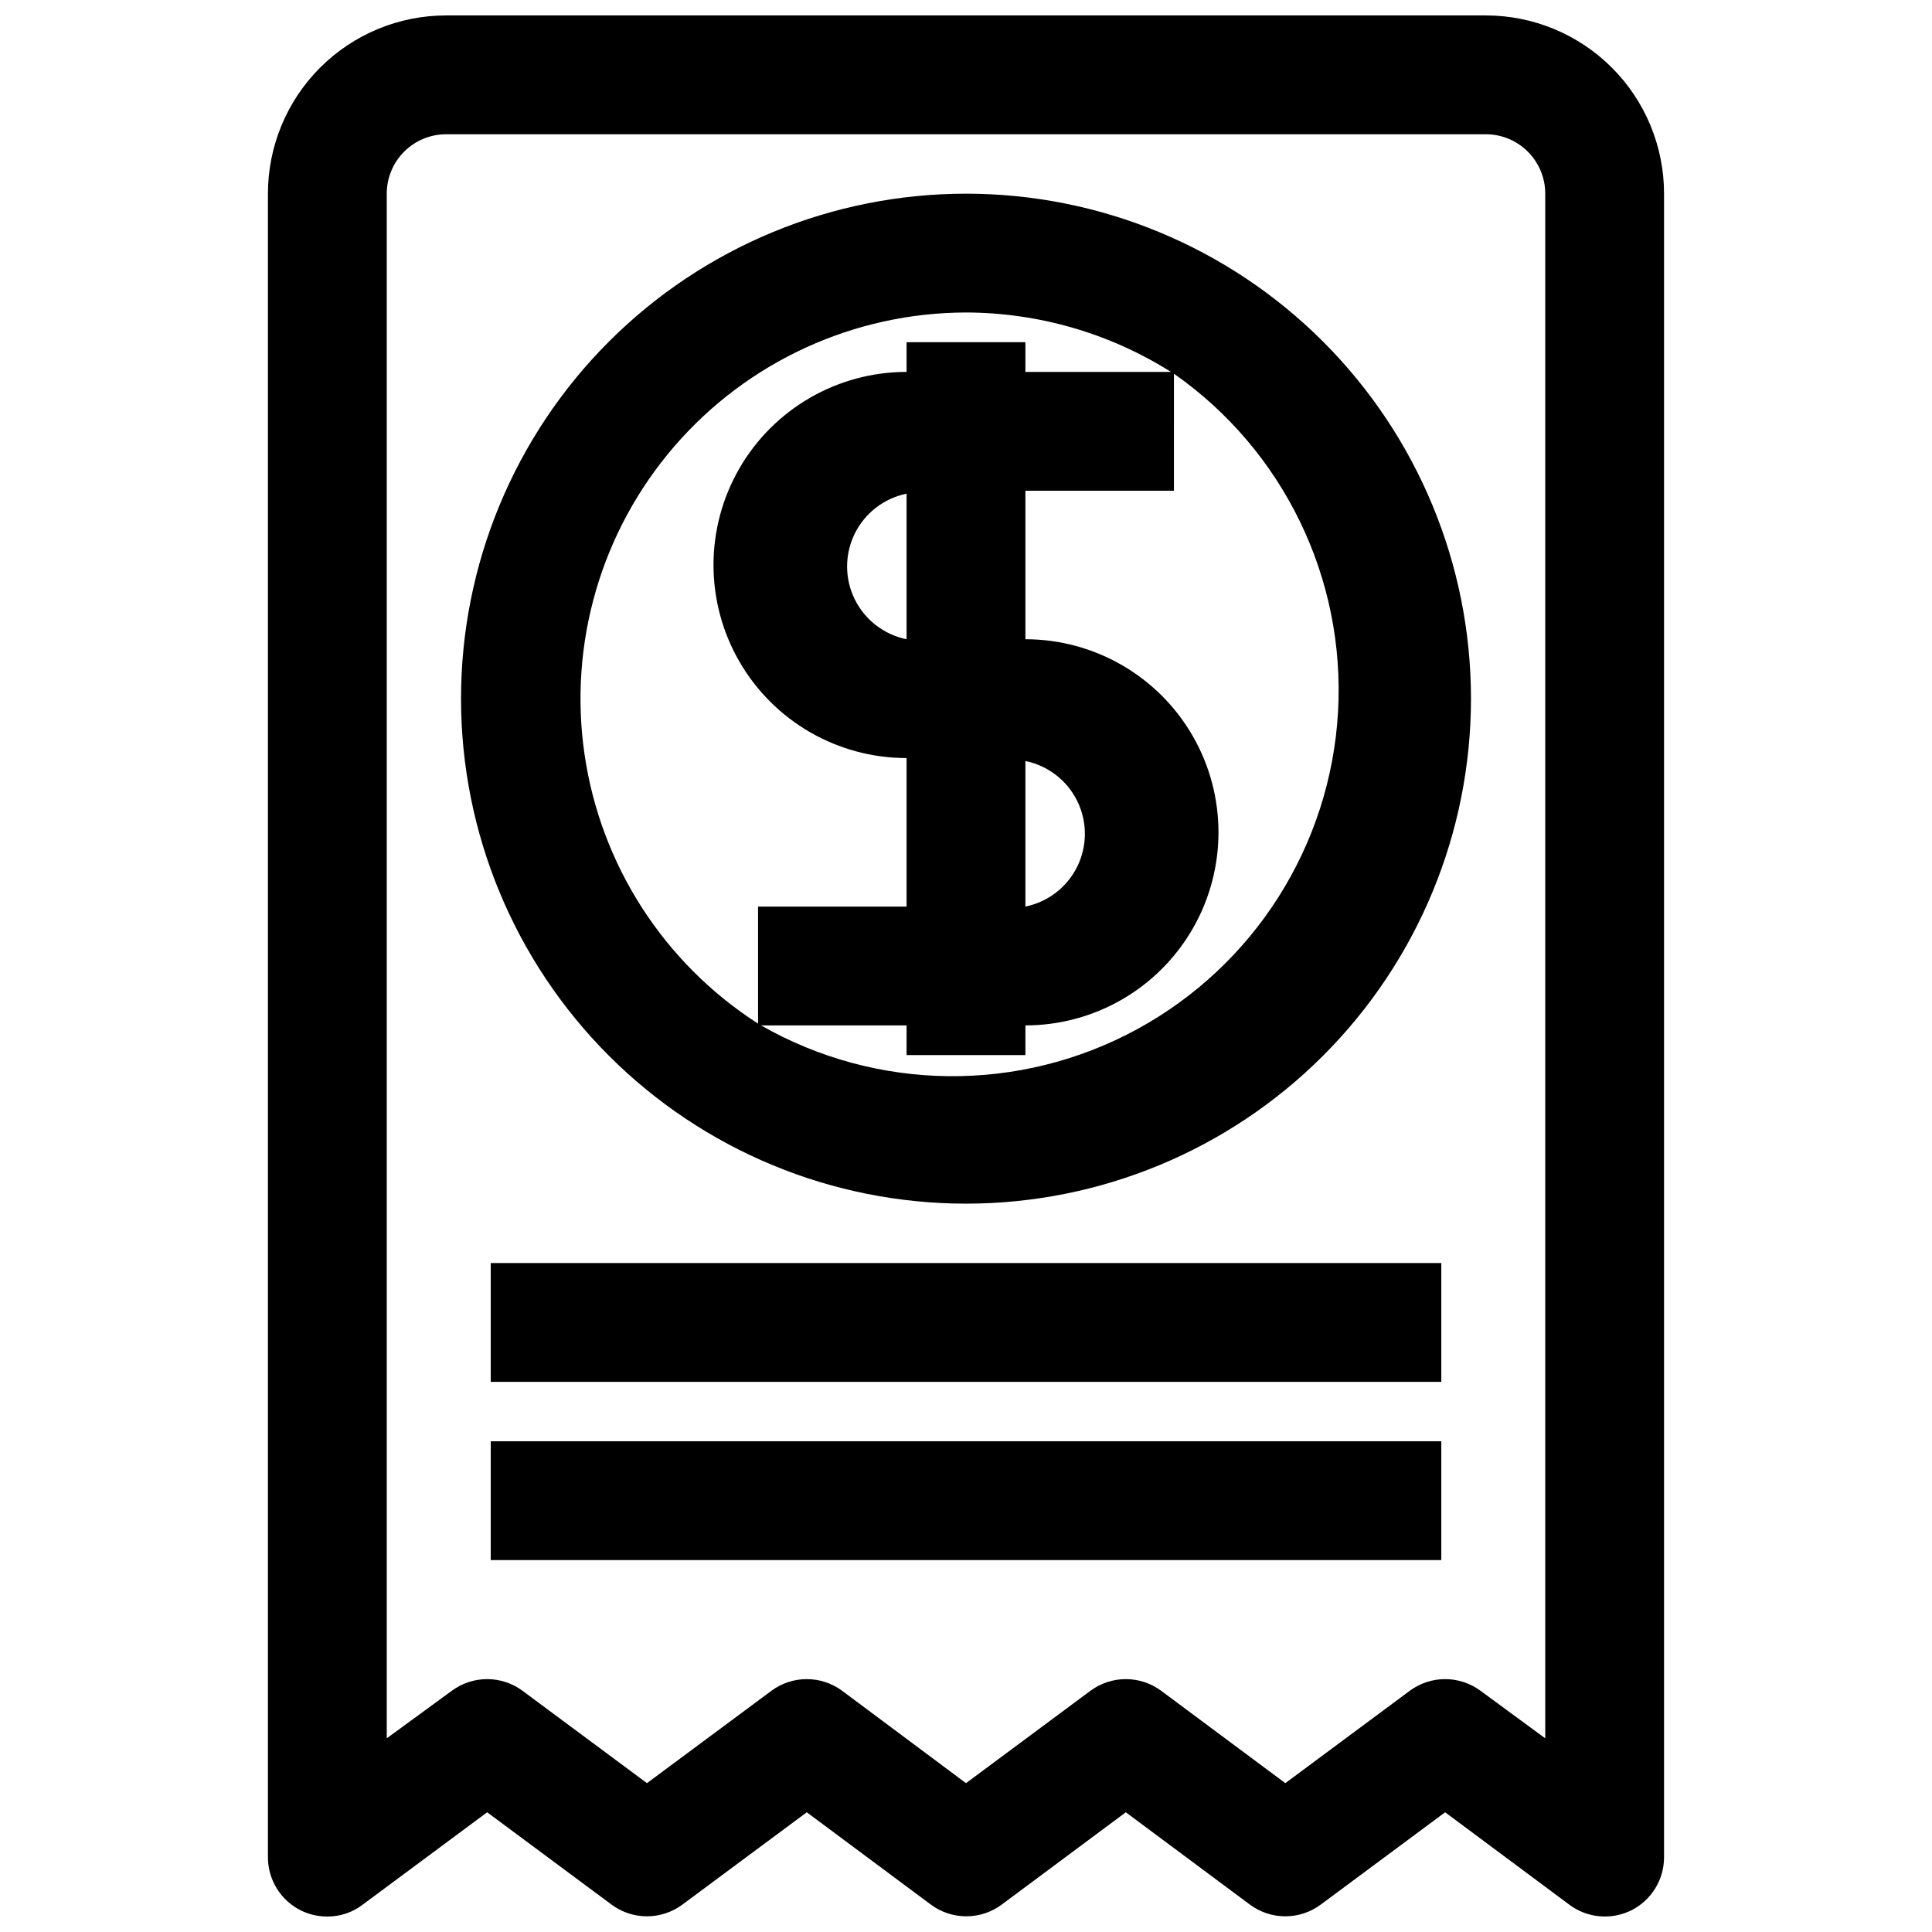
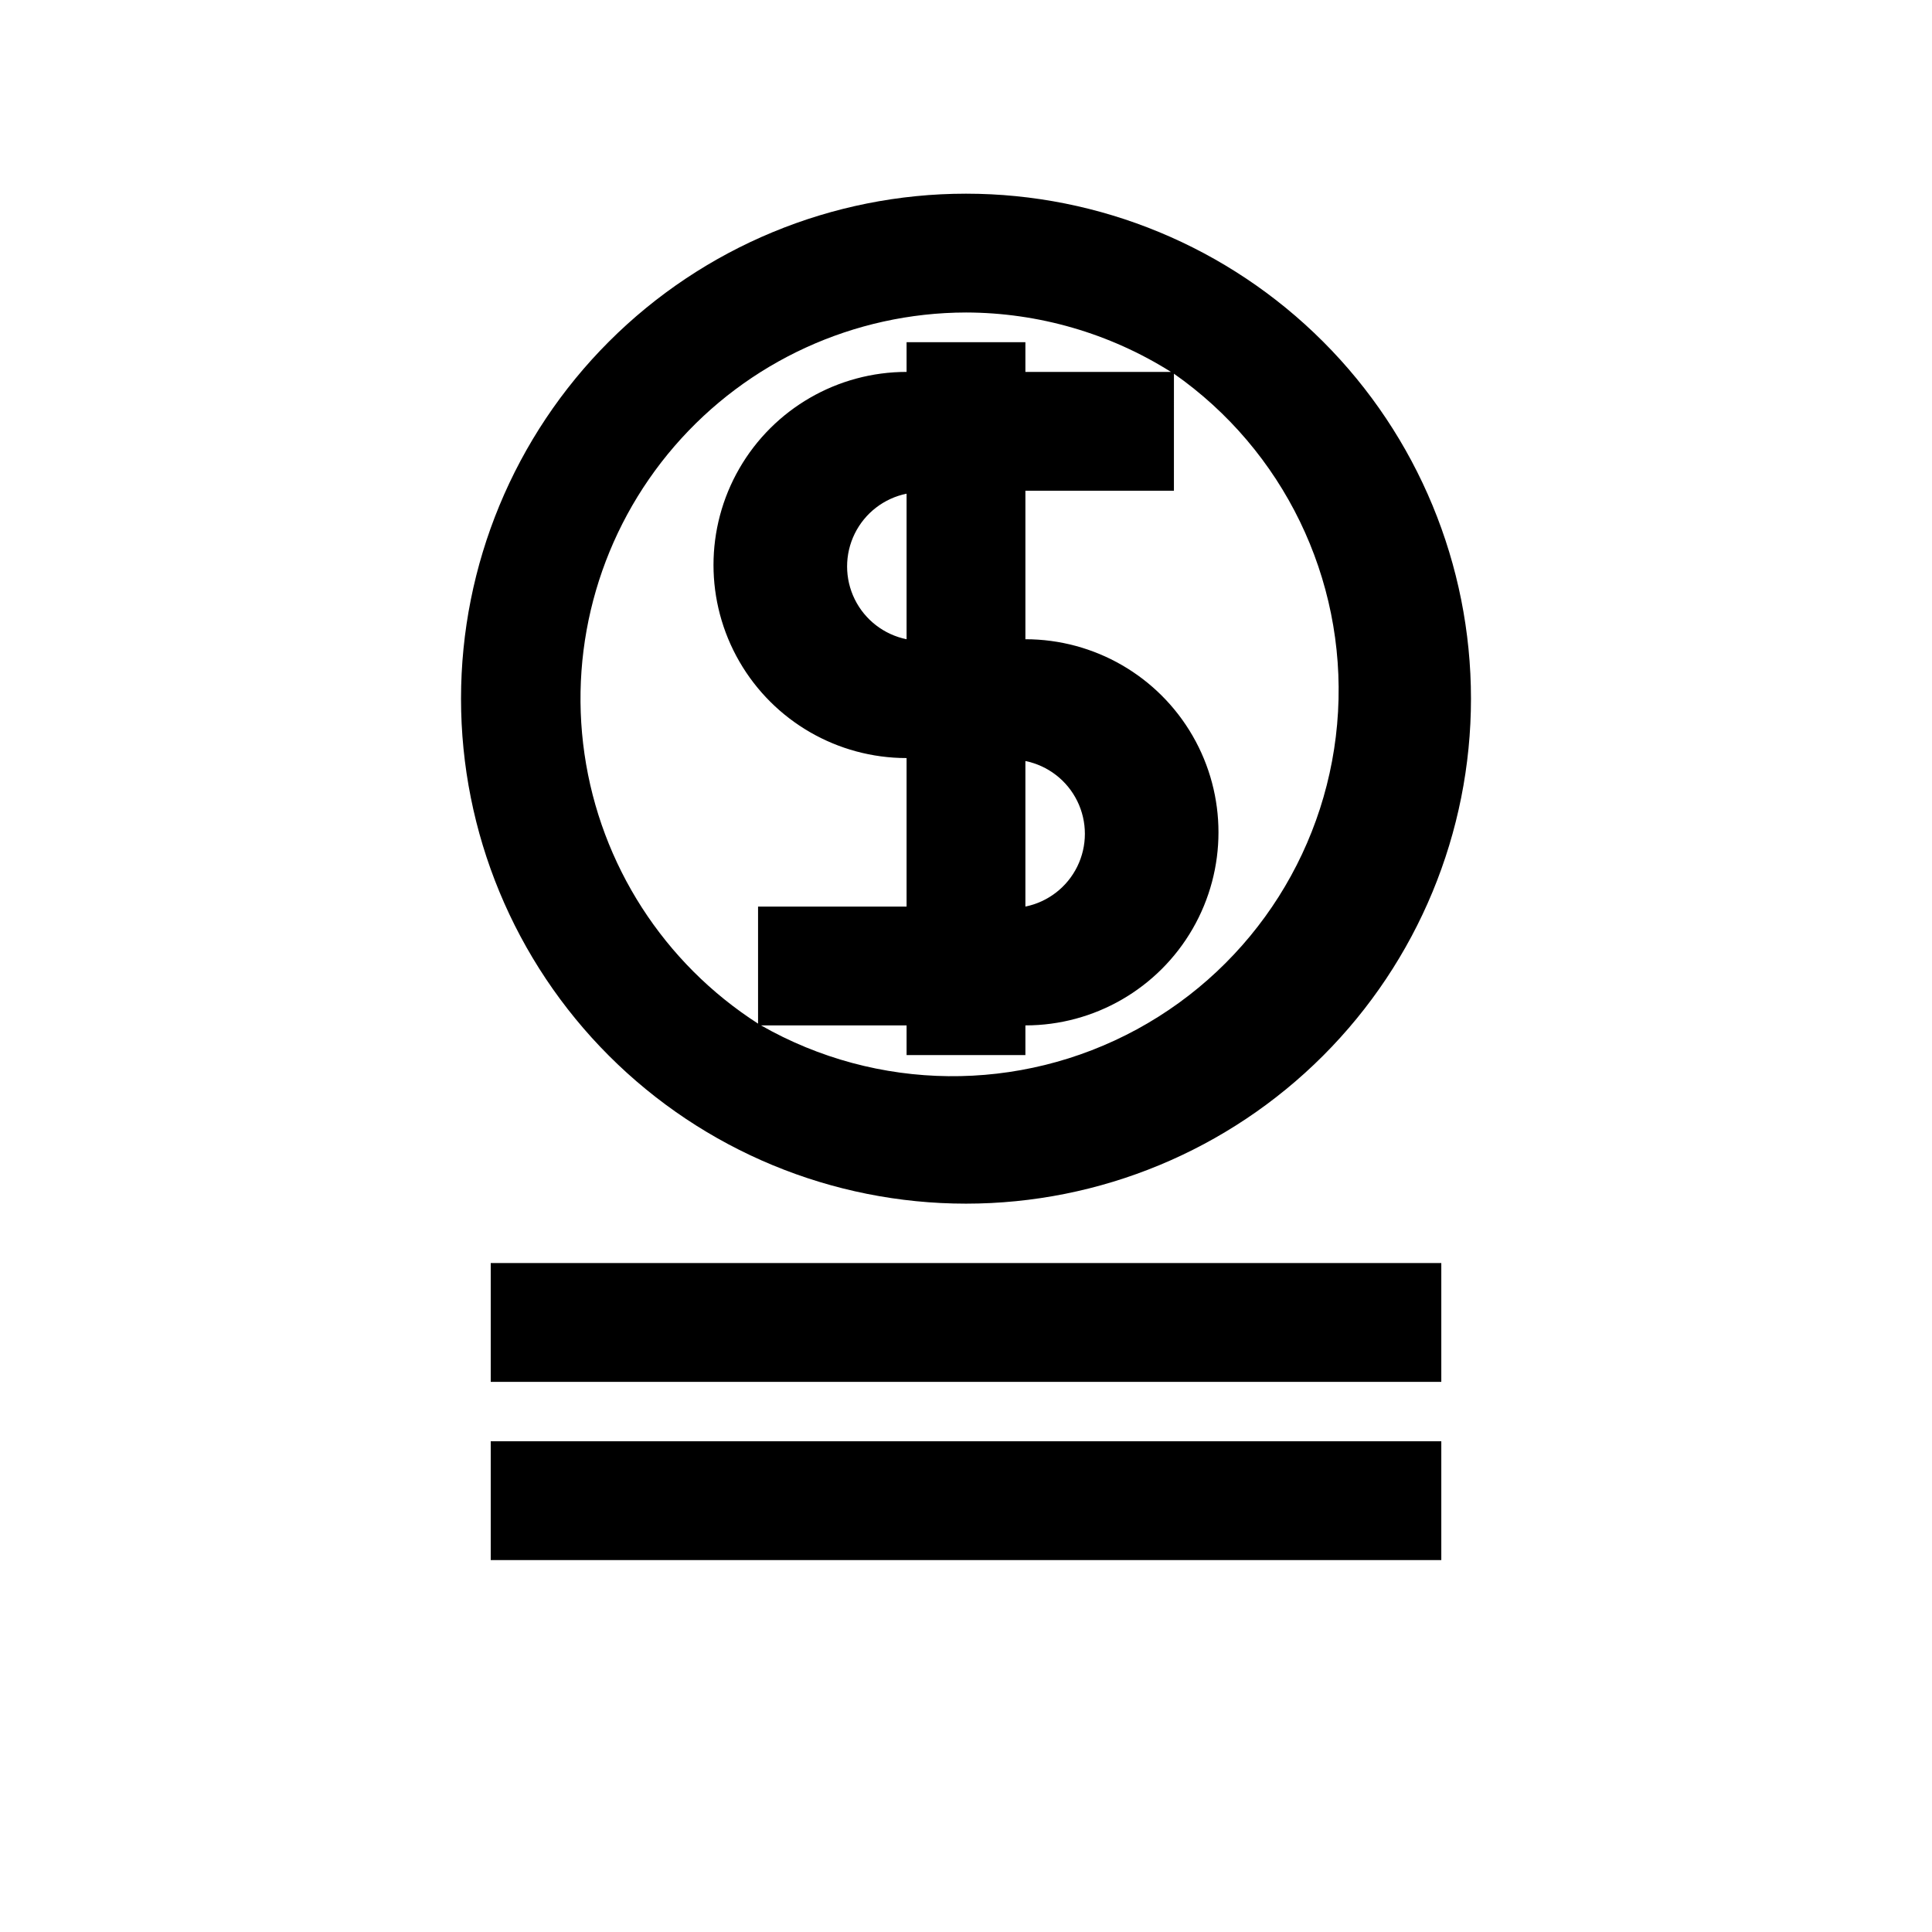
<svg xmlns="http://www.w3.org/2000/svg" width="800px" height="800px" version="1.1" viewBox="144 144 512 512">
  <defs>
    <clipPath id="a">
      <path d="m215 148.09h370v503.81h-370z" />
    </clipPath>
  </defs>
  <g clip-path="url(#a)">
-     <path d="m230.75 651.9c3.387 0.02 6.68-1.09 9.367-3.148l32.984-24.48 32.984 24.48c2.711 2.008 5.992 3.09 9.367 3.09 3.371 0 6.656-1.082 9.367-3.09l32.984-24.48 32.906 24.48c2.711 2.008 5.992 3.09 9.367 3.09 3.371 0 6.656-1.082 9.367-3.09l32.906-24.48 32.906 24.48h-0.004c2.711 2.008 5.996 3.09 9.367 3.09 3.375 0 6.66-1.082 9.371-3.09l32.984-24.48 32.906 24.48h-0.004c2.336 1.75 5.109 2.816 8.016 3.078 2.902 0.266 5.824-0.281 8.438-1.582 2.609-1.312 4.801-3.328 6.328-5.816 1.531-2.488 2.336-5.356 2.332-8.273v-440.84c0-12.523-4.977-24.539-13.836-33.398-8.855-8.855-20.871-13.832-33.398-13.832h-275.52c-12.527 0-24.539 4.977-33.398 13.832-8.859 8.859-13.832 20.875-13.832 33.398v440.84c-0.008 2.918 0.801 5.785 2.328 8.273 1.531 2.488 3.723 4.504 6.328 5.816 2.203 1.098 4.629 1.664 7.086 1.652zm15.742-456.58c0-4.176 1.66-8.18 4.613-11.133 2.953-2.949 6.957-4.609 11.133-4.609h275.52c4.176 0 8.18 1.66 11.133 4.609 2.953 2.953 4.613 6.957 4.613 11.133v409.35l-17.16-12.598c-2.711-2.004-5.996-3.09-9.371-3.09-3.371 0-6.656 1.086-9.367 3.09l-32.984 24.48-32.902-24.48c-2.711-2.004-5.996-3.09-9.367-3.09-3.375 0-6.66 1.086-9.371 3.09l-32.98 24.484-32.828-24.484c-2.711-2.004-5.996-3.09-9.367-3.09-3.375 0-6.656 1.086-9.367 3.09l-32.984 24.48-32.984-24.48c-2.711-2.004-5.996-3.09-9.367-3.09-3.371 0-6.656 1.086-9.367 3.09l-17.242 12.598z" />
-   </g>
+     </g>
  <path d="m400 462.98c35.492 0 69.531-14.102 94.625-39.199 25.098-25.098 39.199-59.133 39.199-94.629 0-35.492-14.102-69.531-39.199-94.625-25.094-25.098-59.133-39.199-94.625-39.199s-69.531 14.102-94.629 39.199c-25.098 25.094-39.195 59.133-39.195 94.625 0 35.496 14.098 69.531 39.195 94.629s59.137 39.199 94.629 39.199zm55.105-219.95h-0.004c29.039 20.324 45.492 54.227 43.492 89.613s-22.168 67.219-53.309 84.145c-31.141 16.922-68.824 16.527-99.605-1.047h38.574v7.871h31.488v-7.871c18.281 0 35.172-9.754 44.312-25.582 9.141-15.832 9.141-35.34 0-51.168-9.141-15.832-26.031-25.586-44.312-25.586v-39.359h39.359zm-70.852 70.375c-5.977-1.215-11.055-5.133-13.746-10.605-2.691-5.477-2.691-11.887 0-17.363 2.691-5.473 7.769-9.391 13.746-10.605zm31.488 70.848v-38.574c5.977 1.215 11.055 5.133 13.746 10.609 2.691 5.473 2.691 11.887 0 17.359-2.691 5.477-7.769 9.391-13.746 10.605zm-15.742-157.44c19.223 0.043 38.047 5.5 54.316 15.746h-38.574v-7.871h-31.488v7.871c-18.281 0-35.172 9.754-44.312 25.582-9.141 15.832-9.141 35.34 0 51.168 9.141 15.832 26.031 25.586 44.312 25.586v39.359h-39.359v31.016c-24.969-16.027-41.75-42.098-46-71.461-4.25-29.363 4.453-59.125 23.852-81.57 19.398-22.449 47.586-35.371 77.254-35.426z" />
  <path d="m274.05 478.72h251.91v31.488h-251.91z" />
  <path d="m274.05 525.95h251.91v31.488h-251.91z" />
</svg>